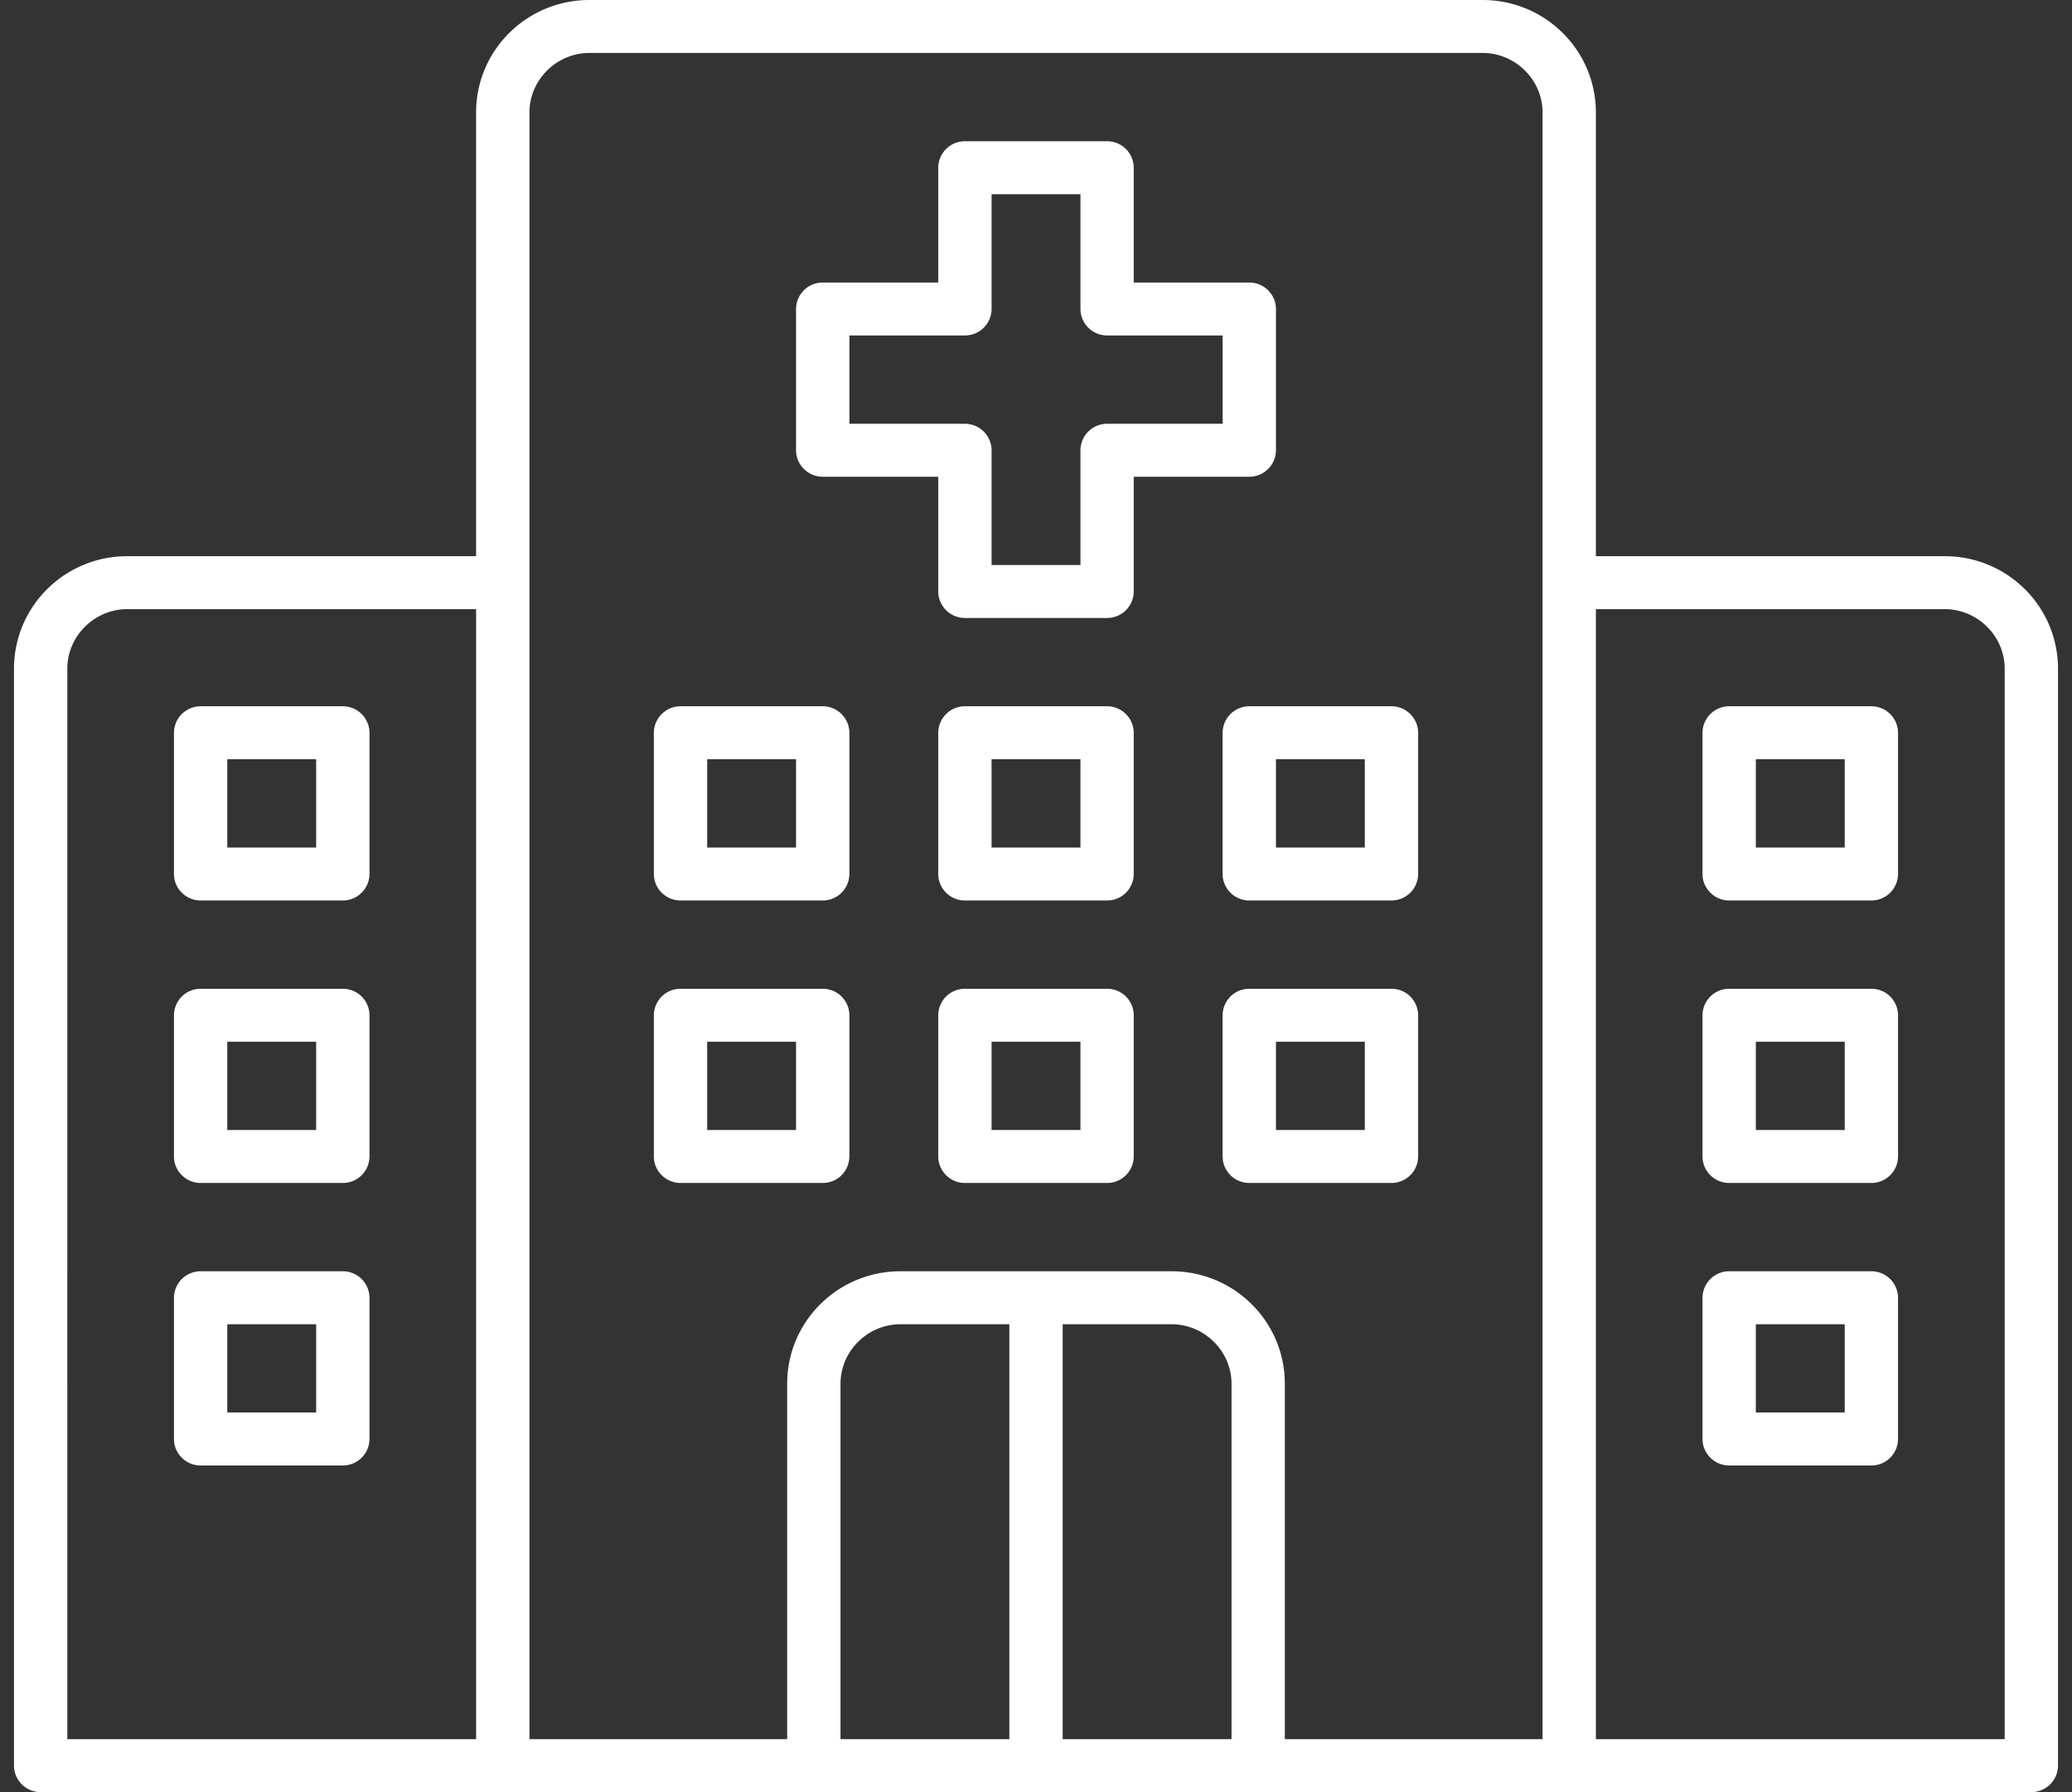
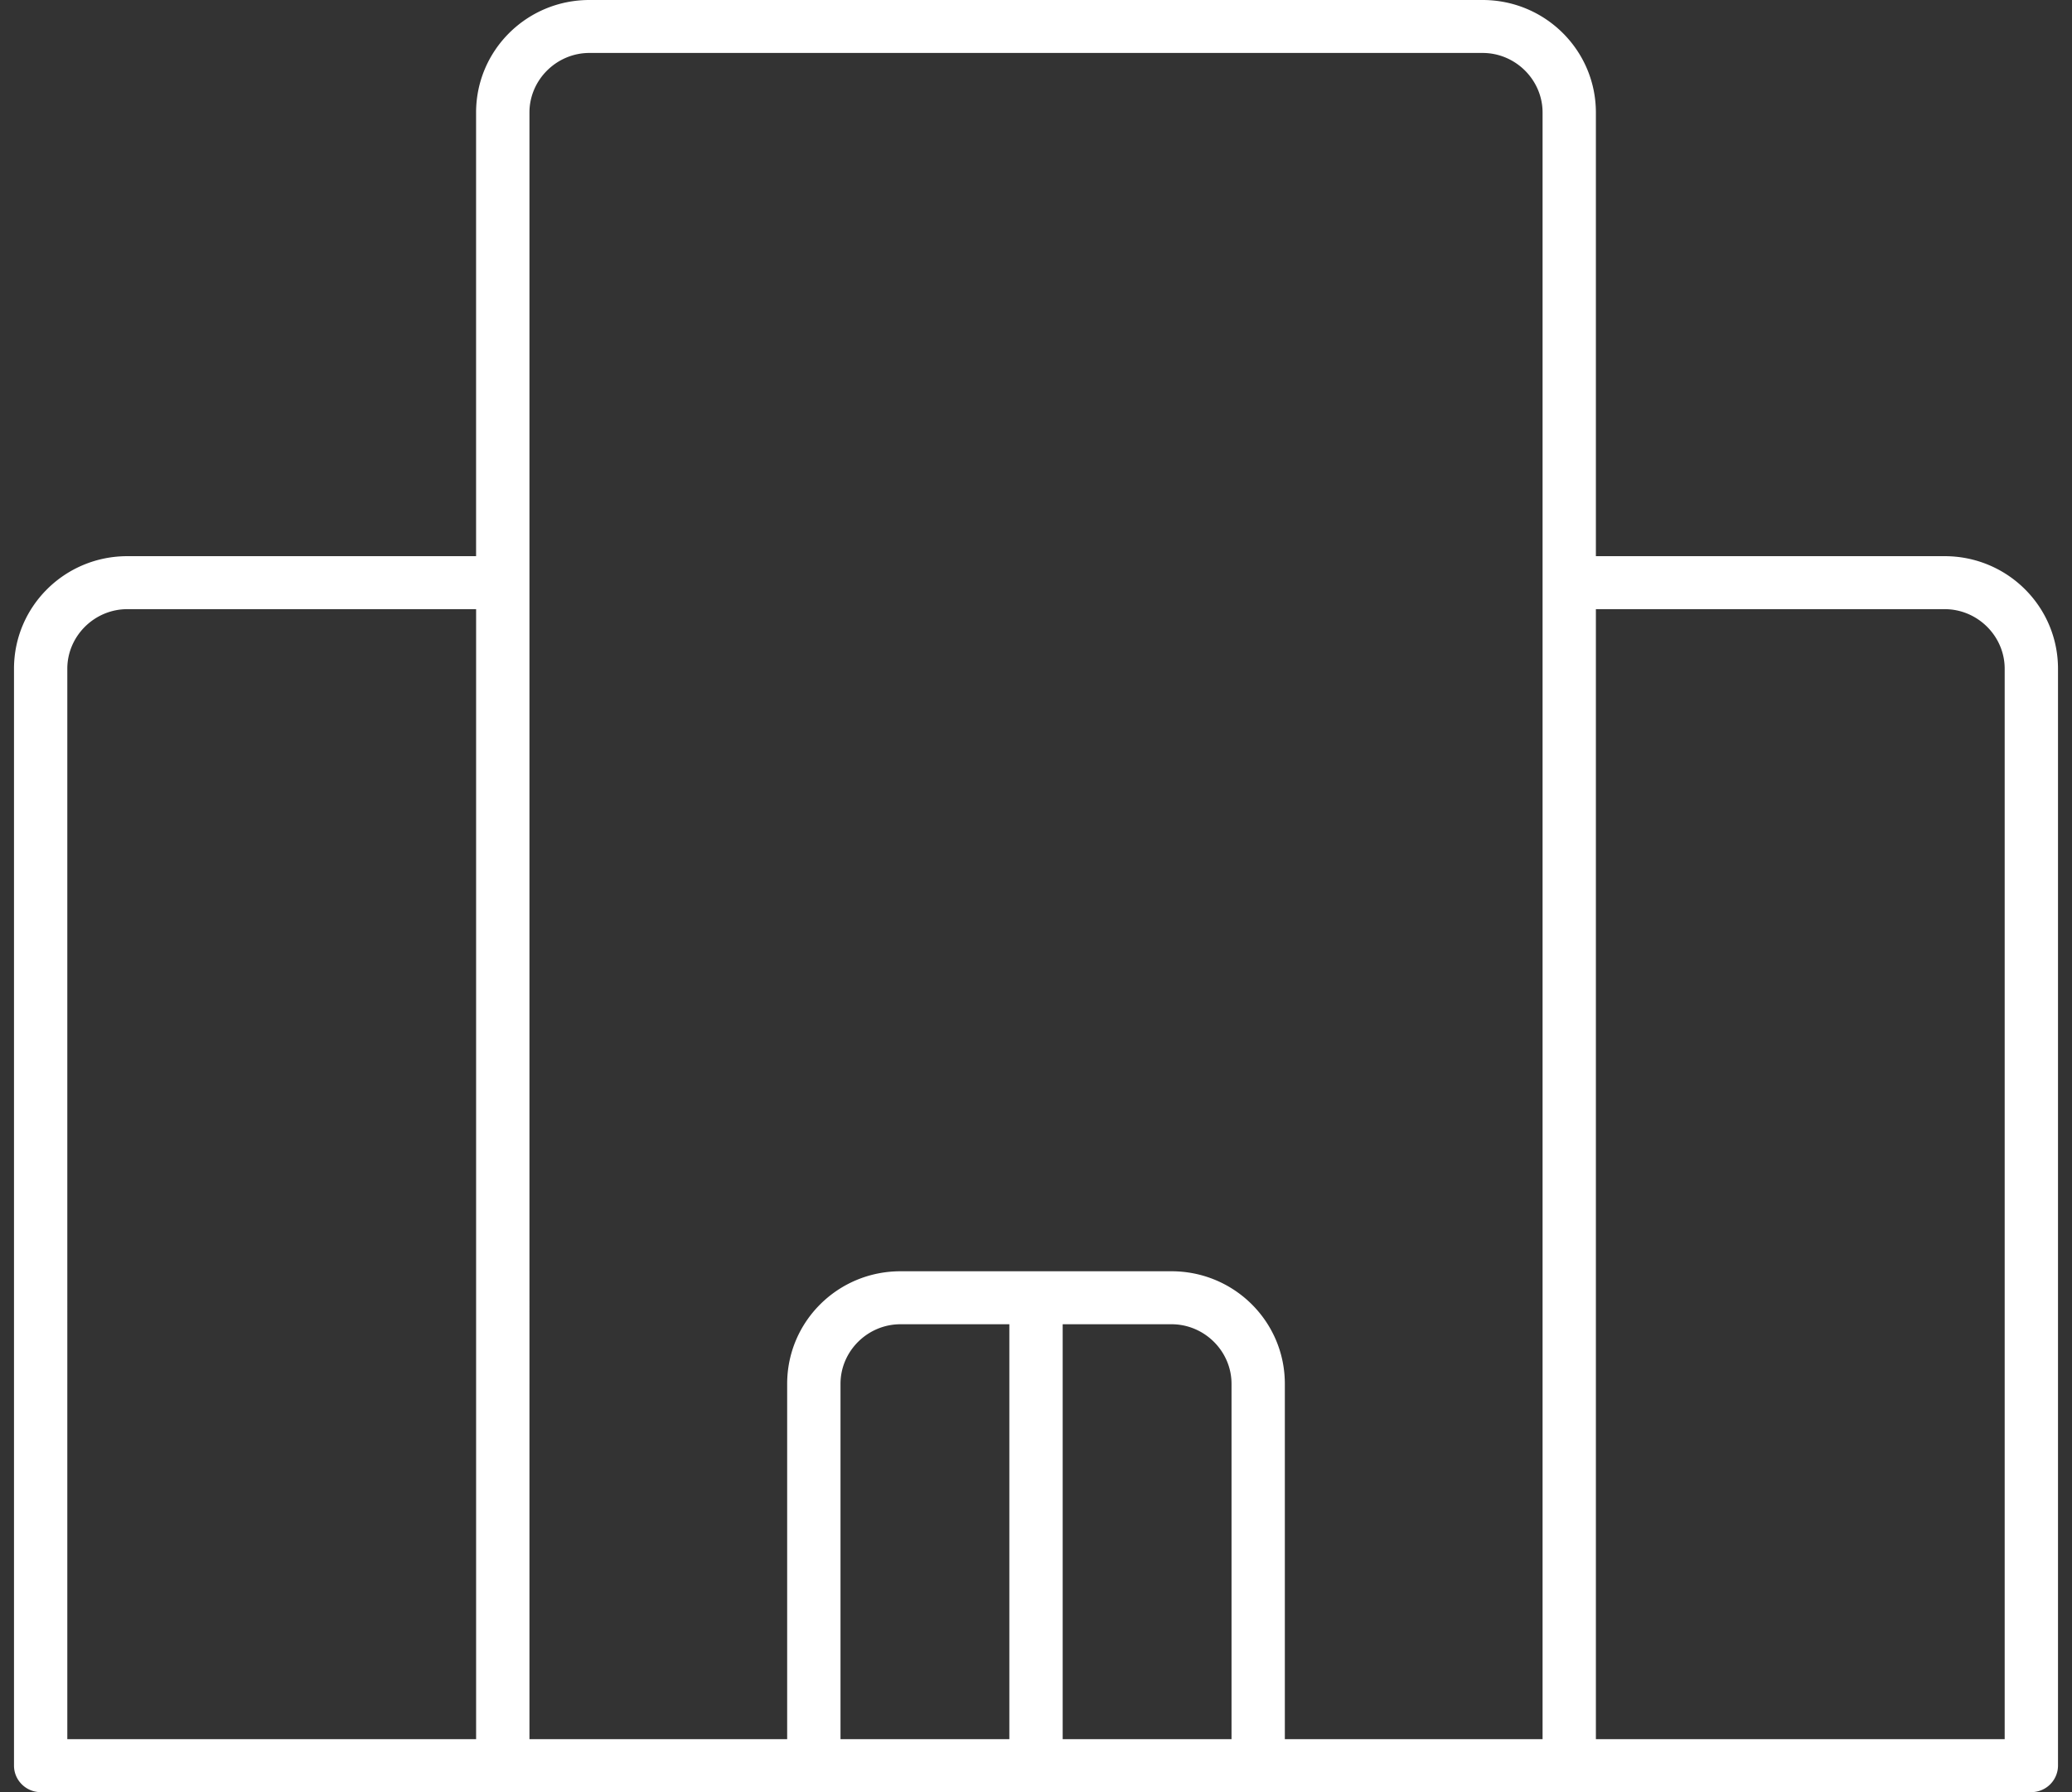
<svg xmlns="http://www.w3.org/2000/svg" width="74" height="64" fill="none">
  <rect width="100%" height="100%" fill="#333333" stroke="none" />
  <path d="M69.453 19.862H56.996V4.02c0-2.223-1.81-4.02-4.047-4.02H21.05c-2.237 0-4.047 1.797-4.047 4.02v15.842H4.547C2.309 19.862.5 21.66.5 23.882v39.172c0 .52.428.946.952.946h71.096a.952.952 0 00.952-.946V23.882c0-2.223-1.81-4.02-4.047-4.02zM17.004 62.108h-14.6V23.882c0-1.167.968-2.128 2.143-2.128h12.457v40.354zm19.044 0h-6.03v-12.69c0-1.166.967-2.127 2.142-2.127h3.888v14.817zm7.935 0h-6.03V47.291h3.887c1.175 0 2.143.961 2.143 2.128v12.69zm11.108 0h-9.204v-12.69c0-2.222-1.81-4.019-4.047-4.019h-9.68c-2.238 0-4.047 1.797-4.047 4.02v12.69h-9.204V4.018c0-1.166.968-2.127 2.142-2.127H52.95c1.174 0 2.142.961 2.142 2.128v58.088zm16.505 0h-14.6V21.754h12.457c1.175 0 2.143.961 2.143 2.128v38.226z" fill="#fff" />
-   <path d="M44.617 10.089h-4.126V5.99a.952.952 0 00-.952-.946h-5.078a.952.952 0 00-.952.946v4.099h-4.126a.952.952 0 00-.953.945v5.045c0 .52.429.946.953.946h4.126v4.098c0 .52.428.946.952.946h5.078a.952.952 0 00.952-.946v-4.098h4.126a.952.952 0 00.953-.946v-5.045a.952.952 0 00-.953-.945zm-.952 5.044H39.54a.952.952 0 00-.952.946v4.098h-3.174V16.08a.952.952 0 00-.952-.946h-4.126V11.98h4.126a.952.952 0 00.952-.946V6.936h3.174v4.098c0 .52.428.946.952.946h4.126v3.153zm23.17 10.089h-5.078a.952.952 0 00-.953.945v5.045c0 .52.429.946.953.946h5.078a.952.952 0 00.952-.946v-5.044a.952.952 0 00-.952-.946zm-.952 5.044h-3.174v-3.153h3.174v3.153zm.952 5.044h-5.078a.952.952 0 00-.953.946V41.3c0 .52.429.946.953.946h5.078a.952.952 0 00.952-.946v-5.044a.952.952 0 00-.952-.946zm-.952 5.045h-3.174v-3.153h3.174v3.153zm.952 5.044h-5.078a.952.952 0 00-.953.946v5.044c0 .52.429.946.953.946h5.078a.952.952 0 00.952-.946v-5.044a.952.952 0 00-.952-.946zm-.952 5.044h-3.174v-3.152h3.174v3.152zm-53.64-25.221H7.165a.952.952 0 00-.952.945v5.045c0 .52.429.946.952.946h5.078a.952.952 0 00.953-.946v-5.044a.952.952 0 00-.953-.946zm-.952 5.044H8.117v-3.153h3.174v3.153zm.952 5.044H7.165a.952.952 0 00-.952.946V41.3c0 .52.429.946.952.946h5.078a.952.952 0 00.953-.946v-5.044a.952.952 0 00-.953-.946zm-.952 5.045H8.117v-3.153h3.174v3.153zm.952 5.044H7.165a.952.952 0 00-.952.946v5.044c0 .52.429.946.952.946h5.078a.952.952 0 00.953-.946v-5.044a.952.952 0 00-.953-.946zm-.952 5.044H8.117v-3.152h3.174v3.152zM39.54 25.222h-5.08a.952.952 0 00-.951.945v5.045c0 .52.428.946.952.946h5.078a.952.952 0 00.952-.946v-5.044a.952.952 0 00-.952-.946zm-.953 5.044h-3.174v-3.153h3.174v3.153zm.953 5.044h-5.08a.952.952 0 00-.951.946V41.3c0 .52.428.946.952.946h5.078a.952.952 0 00.952-.946v-5.044a.952.952 0 00-.952-.946zm-.953 5.045h-3.174v-3.153h3.174v3.153zm-9.204-15.133h-5.079a.952.952 0 00-.952.945v5.045c0 .52.429.946.952.946h5.079a.952.952 0 00.952-.946v-5.044a.952.952 0 00-.952-.946zm-.953 5.044h-3.174v-3.153h3.174v3.153zm.953 5.044h-5.079a.952.952 0 00-.952.946V41.3c0 .52.429.946.952.946h5.079a.952.952 0 00.952-.946v-5.044a.952.952 0 00-.952-.946zm-.953 5.045h-3.174v-3.153h3.174v3.153zm21.266-15.133h-5.079a.952.952 0 00-.952.945v5.045c0 .52.429.946.952.946h5.079a.952.952 0 00.952-.946v-5.044a.952.952 0 00-.952-.946zm-.953 5.044H45.57v-3.153h3.173v3.153zm.953 5.044h-5.079a.952.952 0 00-.952.946V41.3c0 .52.429.946.952.946h5.079a.952.952 0 00.952-.946v-5.044a.952.952 0 00-.952-.946zm-.953 5.045H45.57v-3.153h3.173v3.153z" fill="#fff" />
</svg>